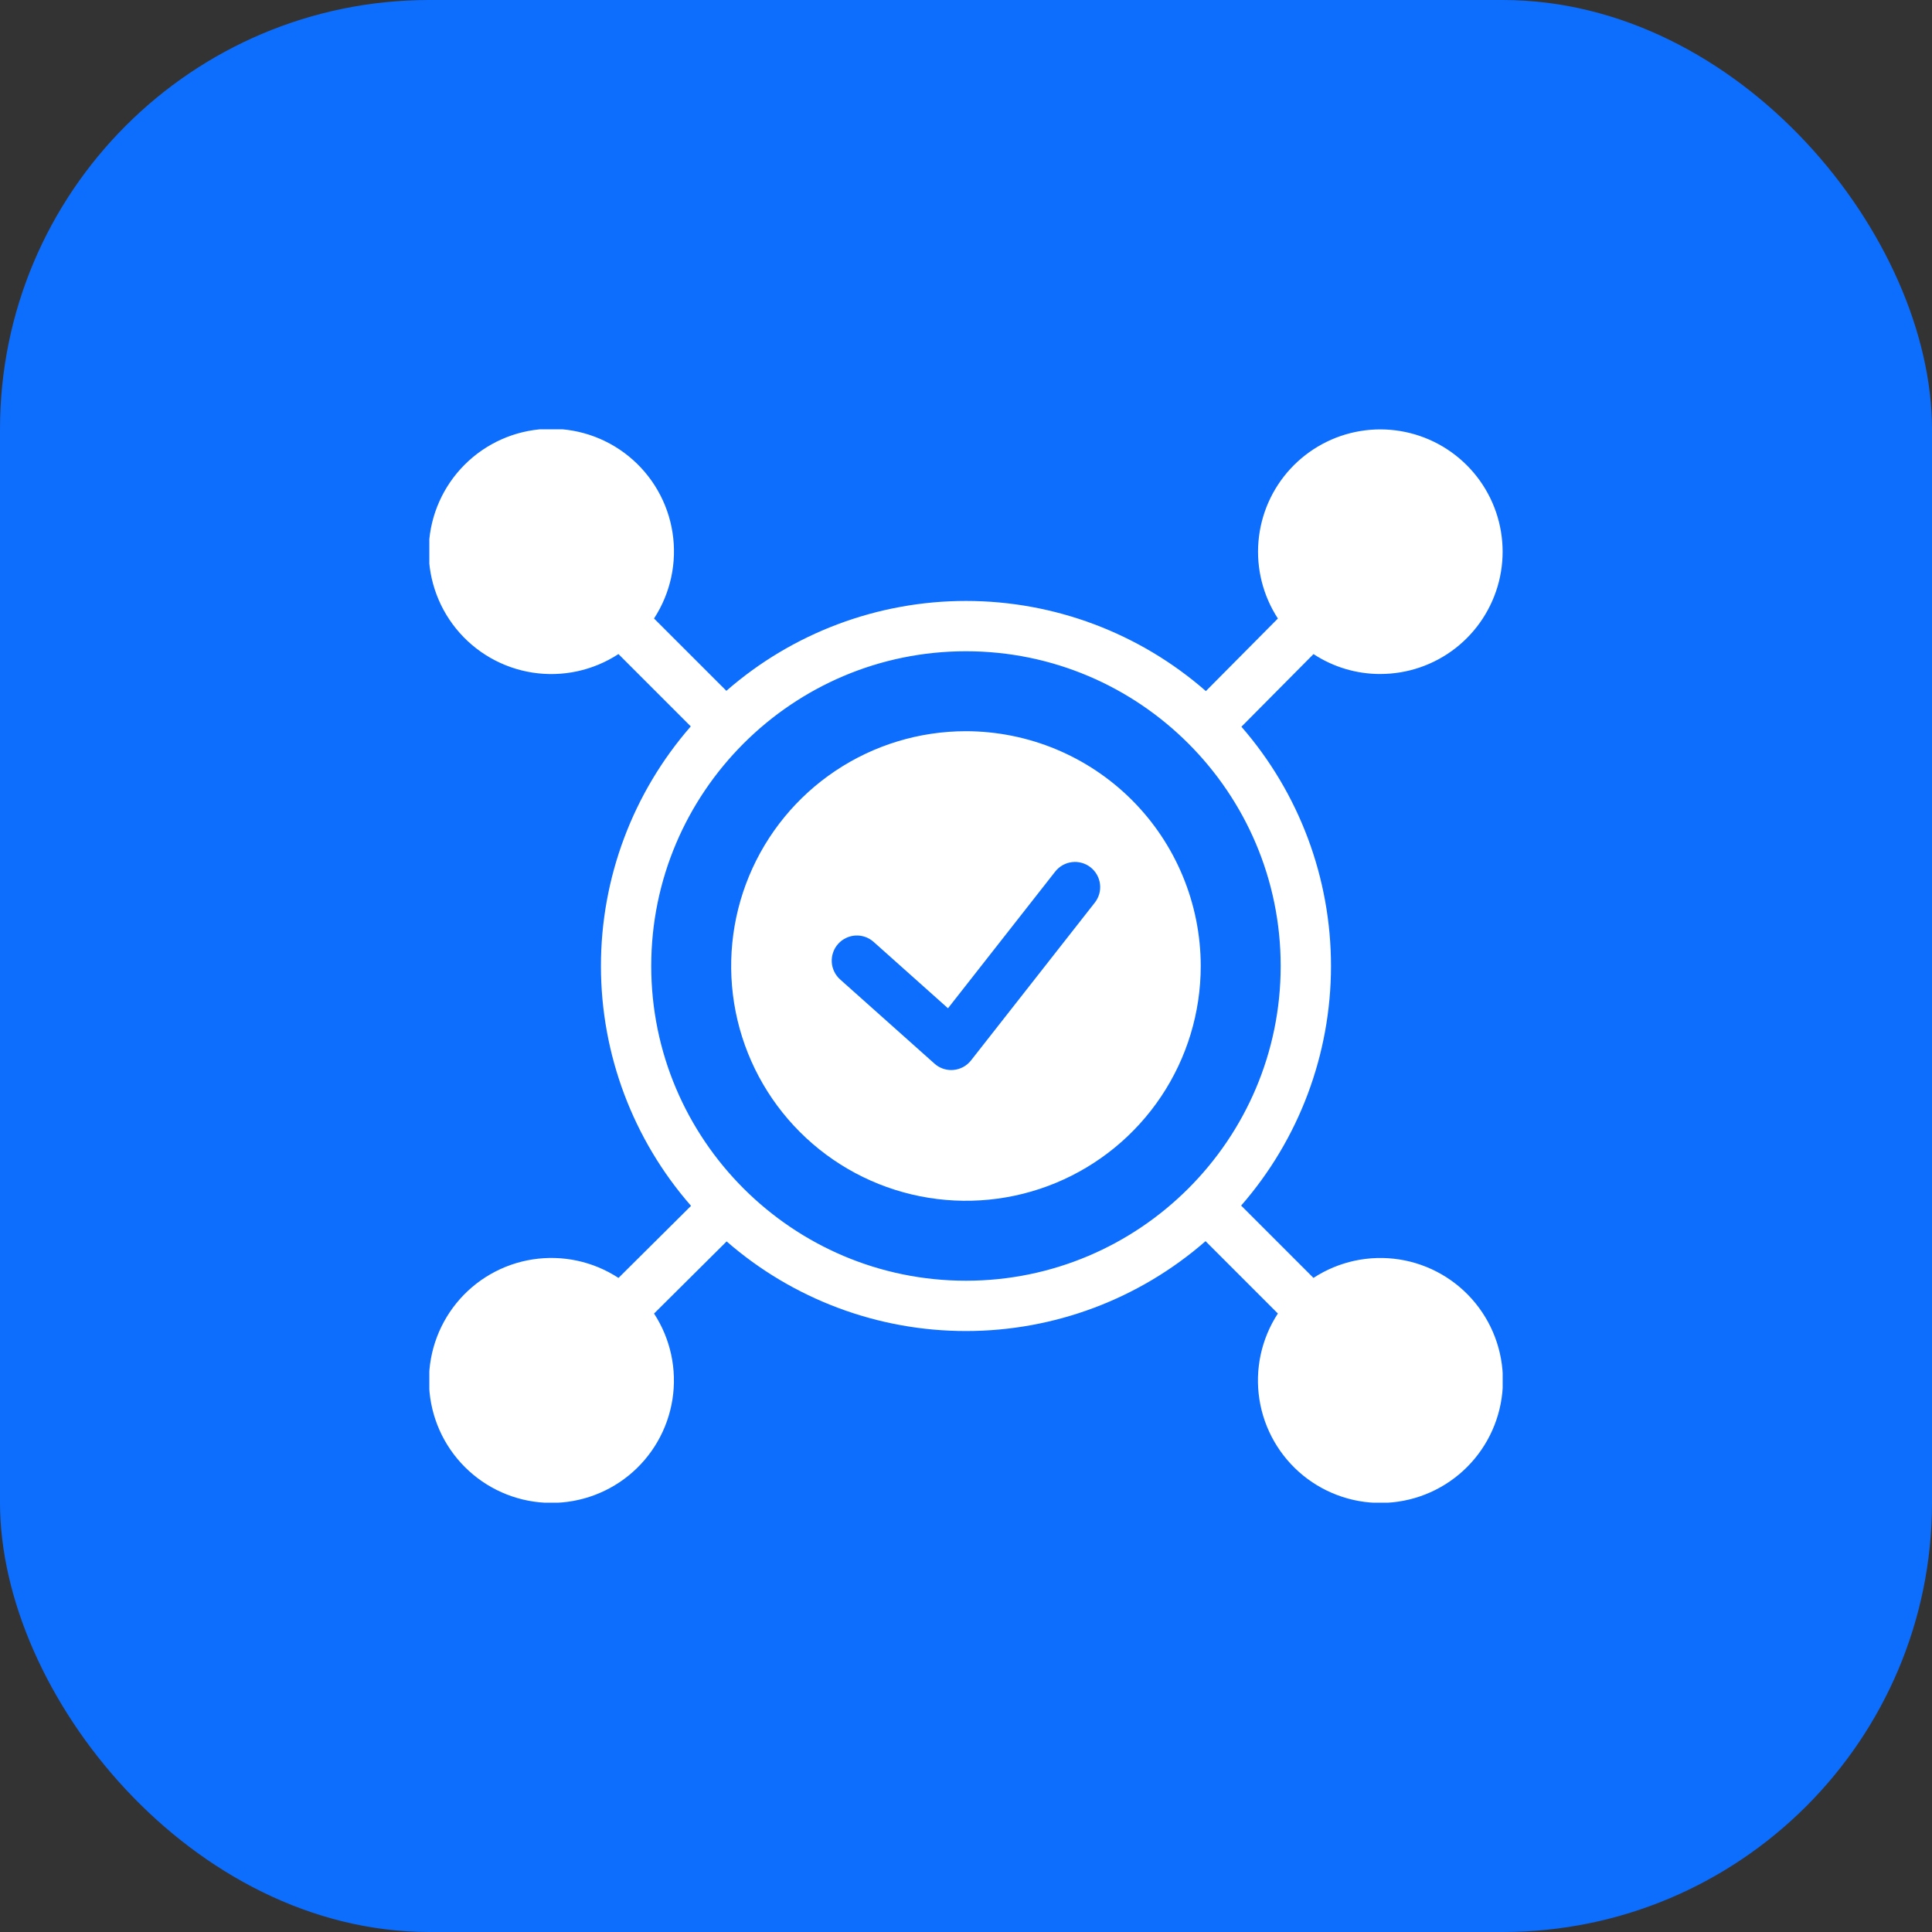
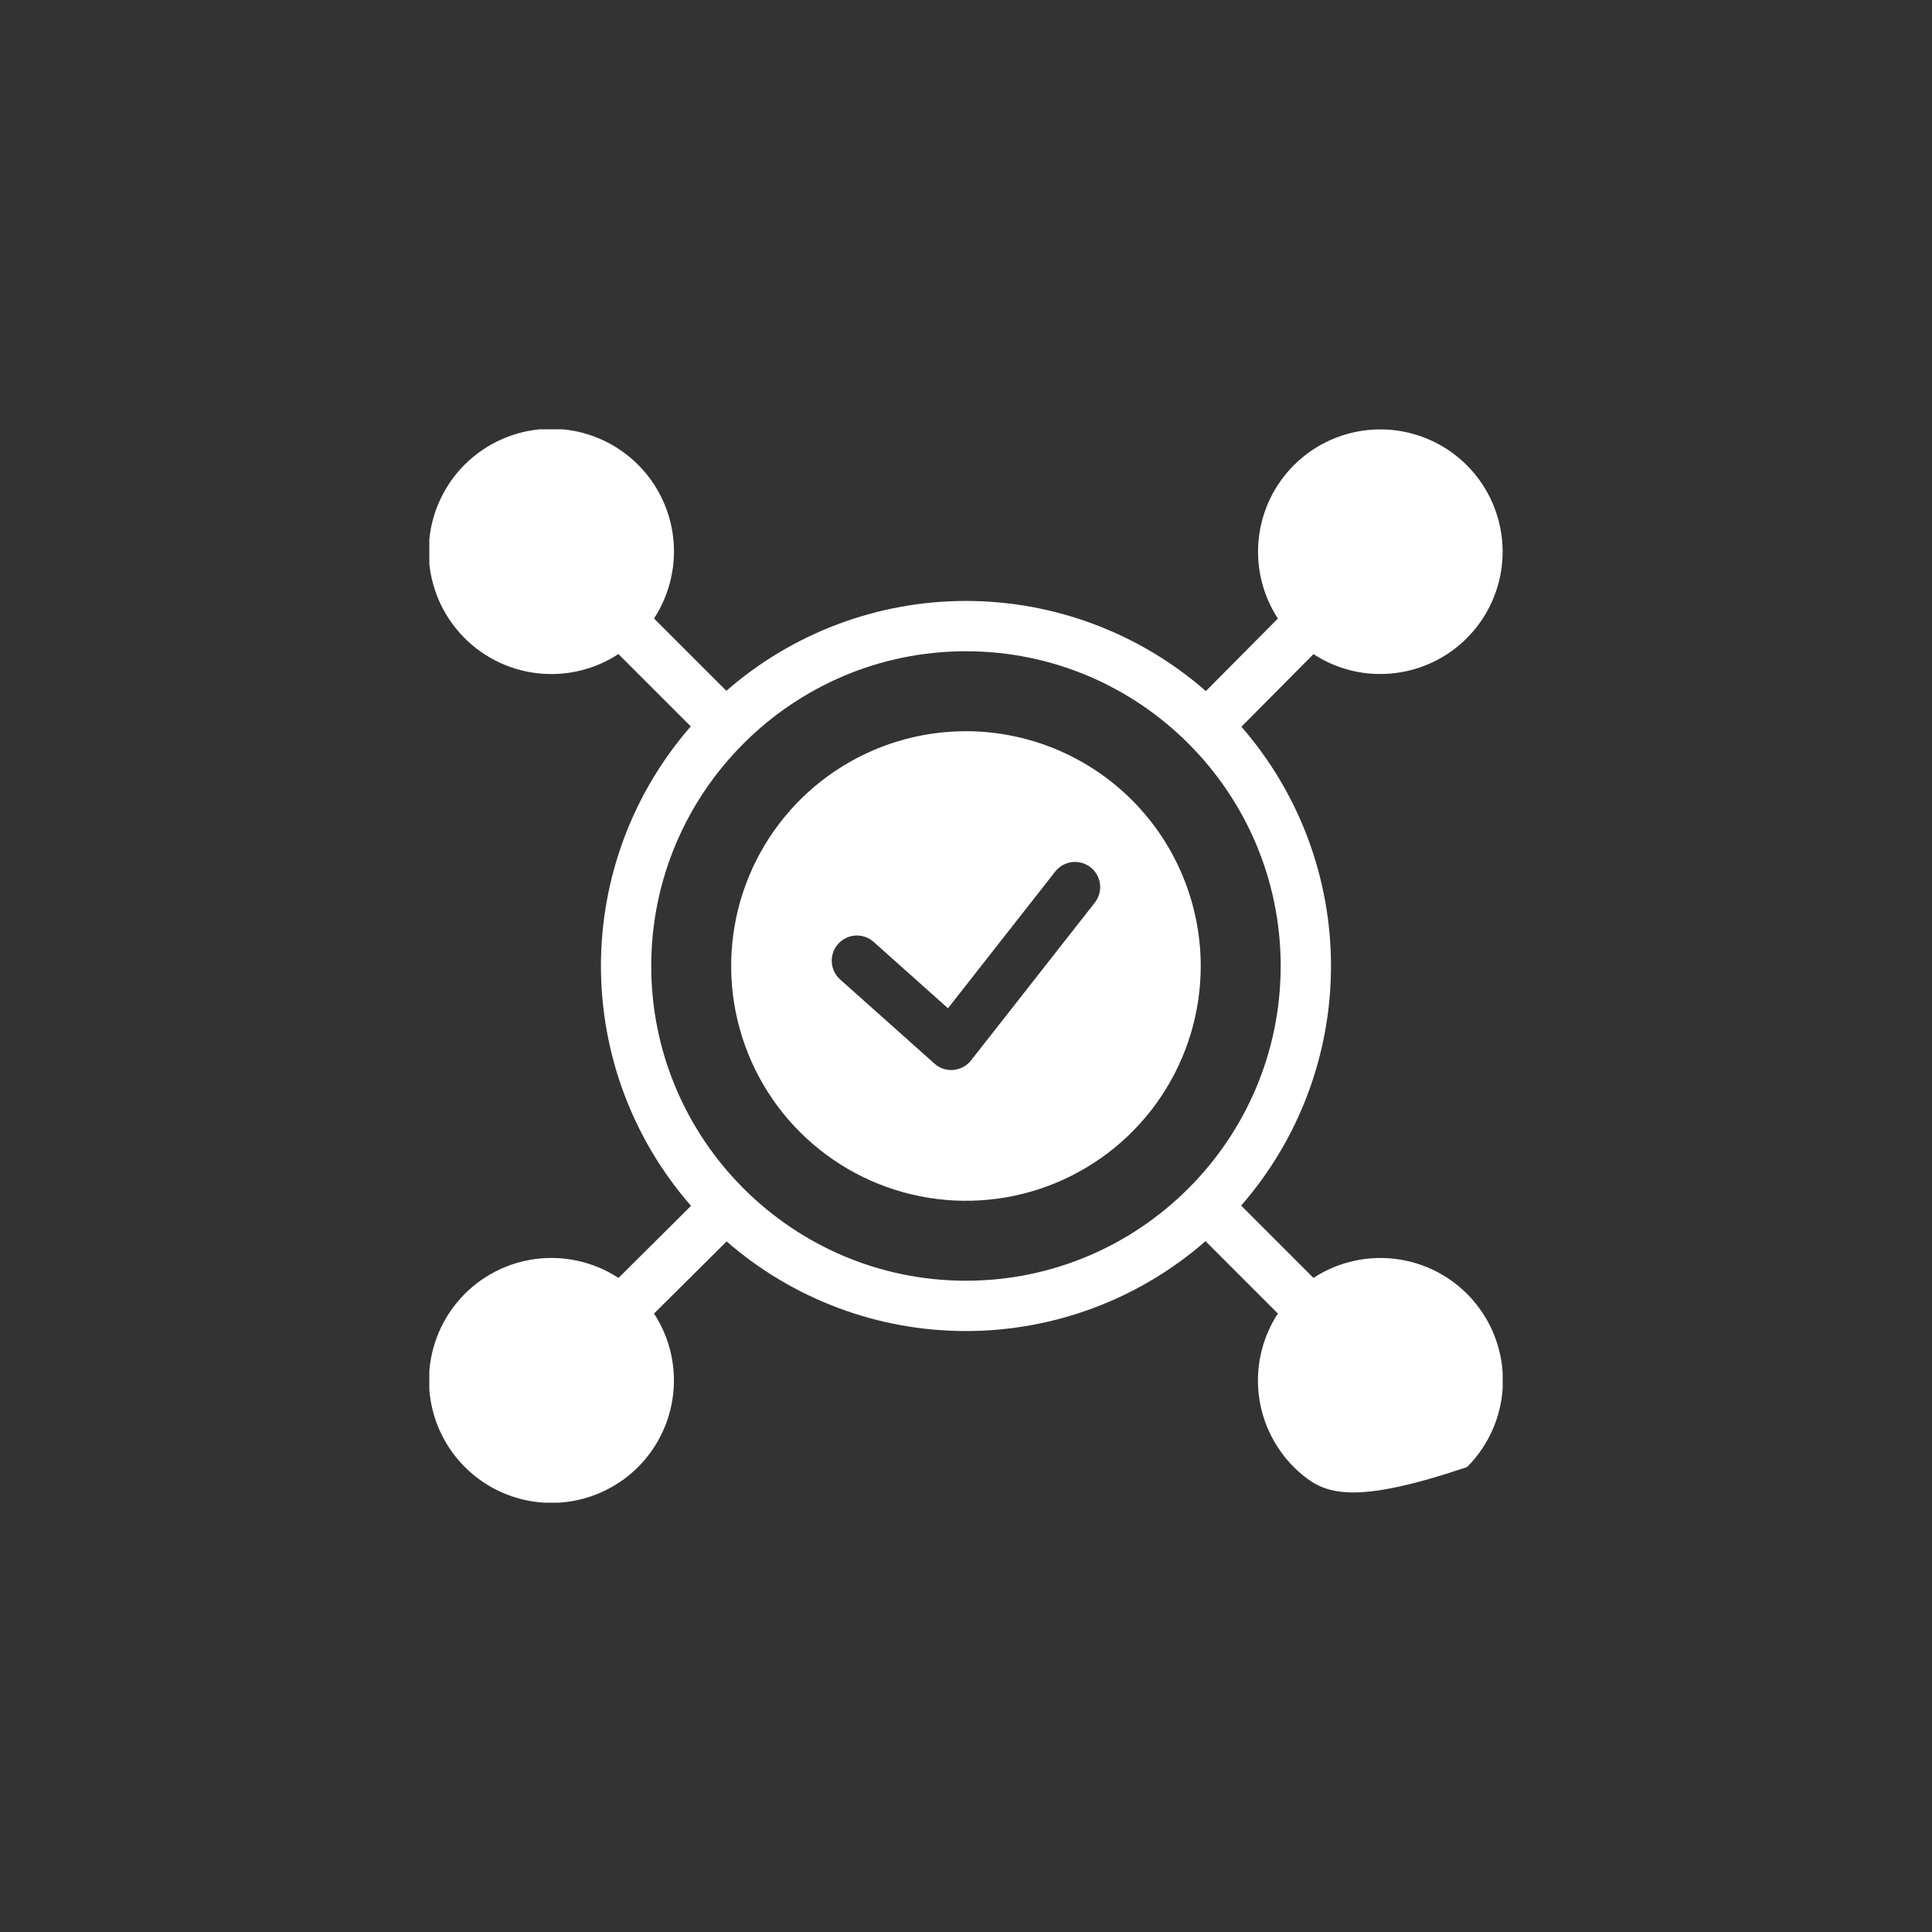
<svg xmlns="http://www.w3.org/2000/svg" width="90" height="90" viewBox="0 0 90 90" fill="none">
  <rect x="0" y="0" width="90" height="90" fill="#333333" stroke="none" />
-   <rect width="90" height="90" rx="20" fill="#0D6EFD" />
  <g clip-path="url(#clip0_169_6606)">
-     <path fill-rule="evenodd" clip-rule="evenodd" d="M44.998 34.062C42.835 34.062 40.721 34.703 38.922 35.905C37.123 37.107 35.721 38.815 34.893 40.814C34.065 42.812 33.849 45.011 34.27 47.133C34.692 49.255 35.734 51.204 37.264 52.734C38.793 54.263 40.742 55.305 42.864 55.727C44.986 56.149 47.185 55.933 49.183 55.105C51.182 54.277 52.89 52.875 54.092 51.076C55.294 49.278 55.935 47.163 55.935 45C55.932 42.1 54.779 39.32 52.729 37.269C50.678 35.219 47.898 34.066 44.998 34.062ZM44.998 59.661C36.914 59.661 30.337 53.083 30.337 45C30.337 36.916 36.914 30.338 44.998 30.338C53.083 30.338 59.659 36.916 59.659 45C59.659 53.084 53.082 59.661 44.998 59.661V59.661ZM64.299 31.398C63.193 31.399 62.112 31.077 61.188 30.47L57.83 33.854C60.523 36.946 62.005 40.909 62.003 45.01C62 49.11 60.513 53.072 57.817 56.161L61.186 59.53C62.368 58.758 63.793 58.452 65.188 58.67C66.582 58.888 67.846 59.615 68.735 60.711C69.625 61.807 70.077 63.193 70.004 64.603C69.931 66.012 69.338 67.344 68.34 68.342C67.342 69.34 66.01 69.933 64.6 70.005C63.191 70.078 61.805 69.626 60.709 68.737C59.614 67.847 58.886 66.583 58.668 65.189C58.45 63.795 58.757 62.369 59.528 61.188L56.159 57.818C53.07 60.516 49.108 62.003 45.007 62.005C40.905 62.008 36.942 60.525 33.849 57.83L30.468 61.19C31.239 62.372 31.544 63.797 31.325 65.191C31.106 66.585 30.378 67.849 29.282 68.738C28.186 69.626 26.799 70.077 25.39 70.003C23.981 69.929 22.649 69.336 21.652 68.337C20.654 67.339 20.063 66.006 19.991 64.597C19.919 63.187 20.372 61.801 21.262 60.706C22.152 59.611 23.417 58.885 24.811 58.668C26.206 58.451 27.631 58.759 28.812 59.531L32.191 56.173C29.487 53.082 27.996 49.115 27.994 45.008C27.991 40.901 29.478 36.933 32.179 33.838L28.81 30.469C27.627 31.242 26.199 31.55 24.803 31.332C23.407 31.114 22.141 30.387 21.25 29.29C20.359 28.193 19.906 26.805 19.978 25.394C20.051 23.983 20.644 22.648 21.643 21.649C22.642 20.649 23.976 20.055 25.387 19.982C26.799 19.909 28.187 20.361 29.284 21.252C30.381 22.143 31.11 23.409 31.328 24.805C31.546 26.201 31.239 27.628 30.467 28.812L33.837 32.181C36.931 29.479 40.9 27.992 45.008 27.994C49.115 27.997 53.083 29.489 56.174 32.194L59.529 28.813C58.837 27.751 58.518 26.489 58.624 25.226C58.73 23.962 59.253 22.771 60.112 21.839C60.972 20.907 62.117 20.288 63.367 20.08C64.618 19.872 65.902 20.088 67.016 20.692C68.13 21.296 69.011 22.254 69.52 23.415C70.028 24.576 70.135 25.873 69.823 27.102C69.511 28.33 68.799 29.42 67.798 30.198C66.798 30.976 65.566 31.398 64.299 31.397V31.398ZM39.136 45.626C39.021 45.523 38.928 45.399 38.861 45.26C38.794 45.122 38.755 44.971 38.747 44.818C38.738 44.664 38.76 44.51 38.811 44.365C38.861 44.219 38.94 44.086 39.043 43.971C39.145 43.856 39.269 43.763 39.408 43.696C39.547 43.629 39.697 43.59 39.851 43.581C40.004 43.573 40.158 43.594 40.304 43.645C40.449 43.696 40.583 43.775 40.697 43.877L44.161 46.969L49.156 40.601C49.251 40.48 49.369 40.379 49.503 40.303C49.637 40.228 49.785 40.179 49.938 40.161C50.091 40.142 50.245 40.154 50.394 40.196C50.542 40.237 50.681 40.307 50.802 40.402C50.923 40.497 51.024 40.615 51.1 40.749C51.175 40.883 51.224 41.031 51.242 41.184C51.261 41.336 51.249 41.491 51.208 41.639C51.166 41.788 51.096 41.926 51.001 42.047L45.234 49.398C45.136 49.524 45.012 49.628 44.871 49.705C44.73 49.781 44.575 49.828 44.416 49.842C44.381 49.845 44.347 49.847 44.313 49.847C44.025 49.847 43.747 49.741 43.533 49.549L39.136 45.626Z" fill="white" />
+     <path fill-rule="evenodd" clip-rule="evenodd" d="M44.998 34.062C42.835 34.062 40.721 34.703 38.922 35.905C37.123 37.107 35.721 38.815 34.893 40.814C34.065 42.812 33.849 45.011 34.27 47.133C34.692 49.255 35.734 51.204 37.264 52.734C38.793 54.263 40.742 55.305 42.864 55.727C44.986 56.149 47.185 55.933 49.183 55.105C51.182 54.277 52.89 52.875 54.092 51.076C55.294 49.278 55.935 47.163 55.935 45C55.932 42.1 54.779 39.32 52.729 37.269C50.678 35.219 47.898 34.066 44.998 34.062ZM44.998 59.661C36.914 59.661 30.337 53.083 30.337 45C30.337 36.916 36.914 30.338 44.998 30.338C53.083 30.338 59.659 36.916 59.659 45C59.659 53.084 53.082 59.661 44.998 59.661V59.661ZM64.299 31.398C63.193 31.399 62.112 31.077 61.188 30.47L57.83 33.854C60.523 36.946 62.005 40.909 62.003 45.01C62 49.11 60.513 53.072 57.817 56.161L61.186 59.53C62.368 58.758 63.793 58.452 65.188 58.67C66.582 58.888 67.846 59.615 68.735 60.711C69.625 61.807 70.077 63.193 70.004 64.603C69.931 66.012 69.338 67.344 68.34 68.342C63.191 70.078 61.805 69.626 60.709 68.737C59.614 67.847 58.886 66.583 58.668 65.189C58.45 63.795 58.757 62.369 59.528 61.188L56.159 57.818C53.07 60.516 49.108 62.003 45.007 62.005C40.905 62.008 36.942 60.525 33.849 57.83L30.468 61.19C31.239 62.372 31.544 63.797 31.325 65.191C31.106 66.585 30.378 67.849 29.282 68.738C28.186 69.626 26.799 70.077 25.39 70.003C23.981 69.929 22.649 69.336 21.652 68.337C20.654 67.339 20.063 66.006 19.991 64.597C19.919 63.187 20.372 61.801 21.262 60.706C22.152 59.611 23.417 58.885 24.811 58.668C26.206 58.451 27.631 58.759 28.812 59.531L32.191 56.173C29.487 53.082 27.996 49.115 27.994 45.008C27.991 40.901 29.478 36.933 32.179 33.838L28.81 30.469C27.627 31.242 26.199 31.55 24.803 31.332C23.407 31.114 22.141 30.387 21.25 29.29C20.359 28.193 19.906 26.805 19.978 25.394C20.051 23.983 20.644 22.648 21.643 21.649C22.642 20.649 23.976 20.055 25.387 19.982C26.799 19.909 28.187 20.361 29.284 21.252C30.381 22.143 31.11 23.409 31.328 24.805C31.546 26.201 31.239 27.628 30.467 28.812L33.837 32.181C36.931 29.479 40.9 27.992 45.008 27.994C49.115 27.997 53.083 29.489 56.174 32.194L59.529 28.813C58.837 27.751 58.518 26.489 58.624 25.226C58.73 23.962 59.253 22.771 60.112 21.839C60.972 20.907 62.117 20.288 63.367 20.08C64.618 19.872 65.902 20.088 67.016 20.692C68.13 21.296 69.011 22.254 69.52 23.415C70.028 24.576 70.135 25.873 69.823 27.102C69.511 28.33 68.799 29.42 67.798 30.198C66.798 30.976 65.566 31.398 64.299 31.397V31.398ZM39.136 45.626C39.021 45.523 38.928 45.399 38.861 45.26C38.794 45.122 38.755 44.971 38.747 44.818C38.738 44.664 38.76 44.51 38.811 44.365C38.861 44.219 38.94 44.086 39.043 43.971C39.145 43.856 39.269 43.763 39.408 43.696C39.547 43.629 39.697 43.59 39.851 43.581C40.004 43.573 40.158 43.594 40.304 43.645C40.449 43.696 40.583 43.775 40.697 43.877L44.161 46.969L49.156 40.601C49.251 40.48 49.369 40.379 49.503 40.303C49.637 40.228 49.785 40.179 49.938 40.161C50.091 40.142 50.245 40.154 50.394 40.196C50.542 40.237 50.681 40.307 50.802 40.402C50.923 40.497 51.024 40.615 51.1 40.749C51.175 40.883 51.224 41.031 51.242 41.184C51.261 41.336 51.249 41.491 51.208 41.639C51.166 41.788 51.096 41.926 51.001 42.047L45.234 49.398C45.136 49.524 45.012 49.628 44.871 49.705C44.73 49.781 44.575 49.828 44.416 49.842C44.381 49.845 44.347 49.847 44.313 49.847C44.025 49.847 43.747 49.741 43.533 49.549L39.136 45.626Z" fill="white" />
  </g>
  <defs>
    <clipPath id="clip0_169_6606">
      <rect width="50" height="50" fill="white" transform="translate(20 20)" />
    </clipPath>
  </defs>
</svg>